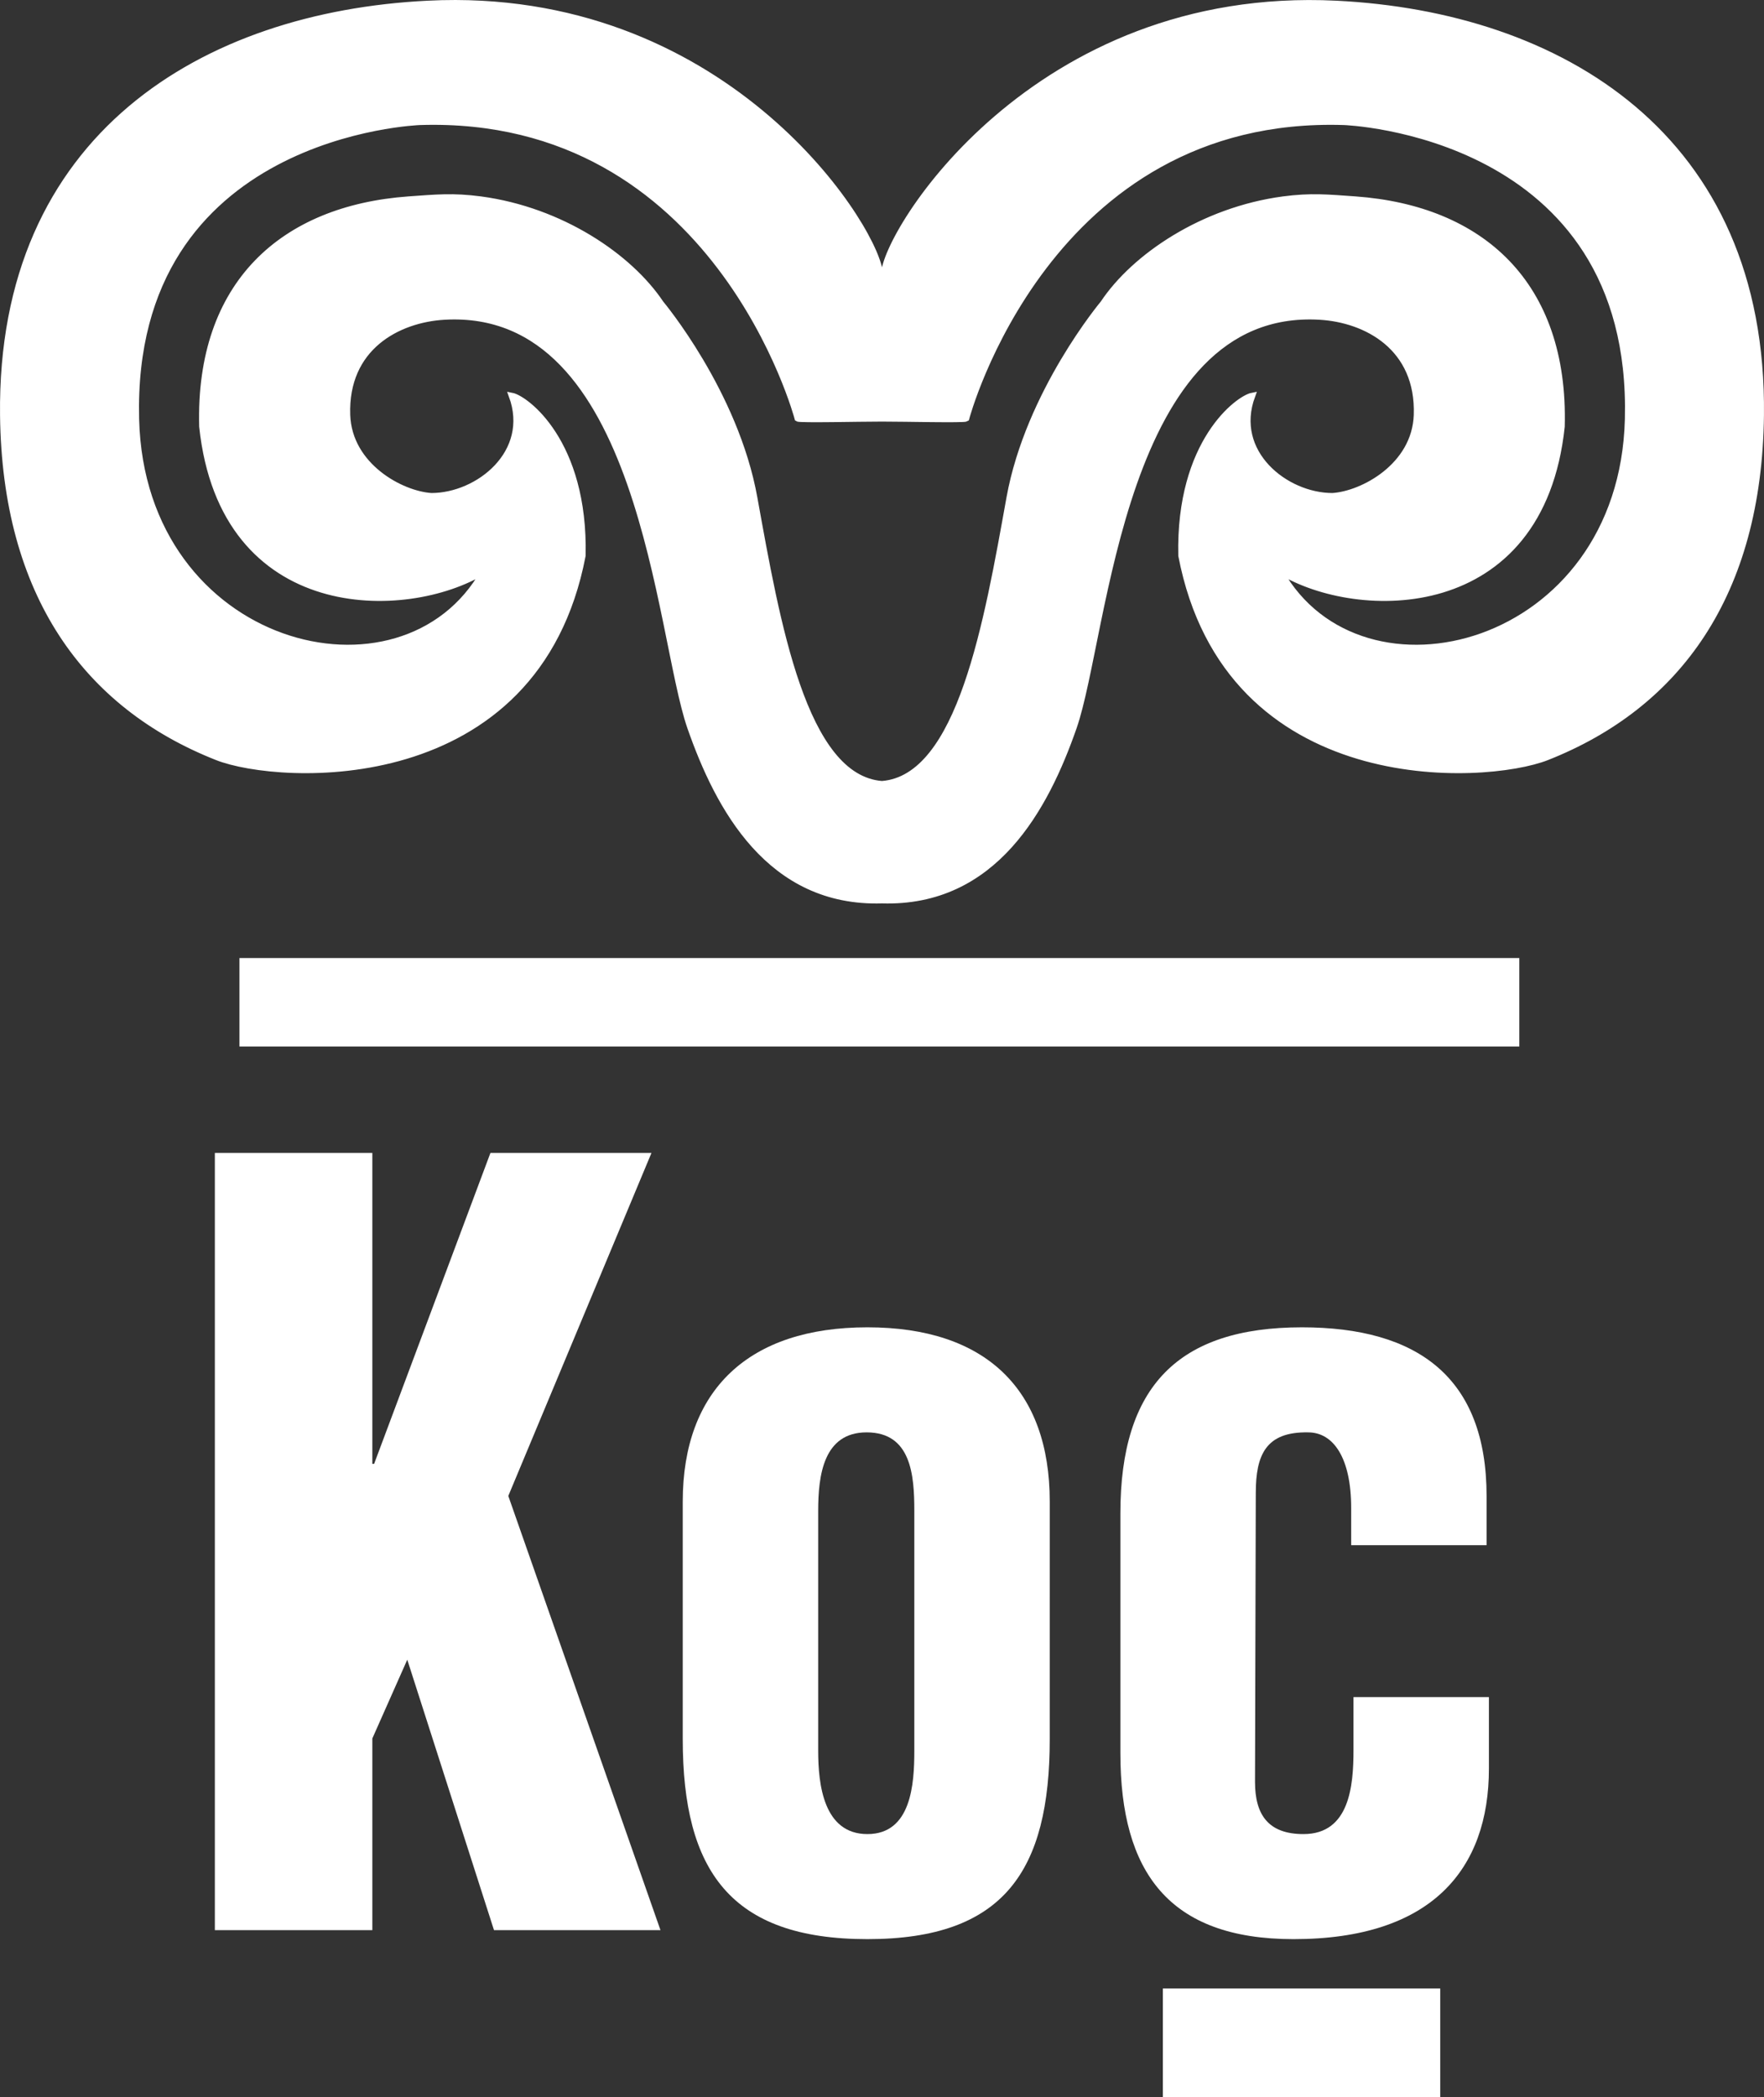
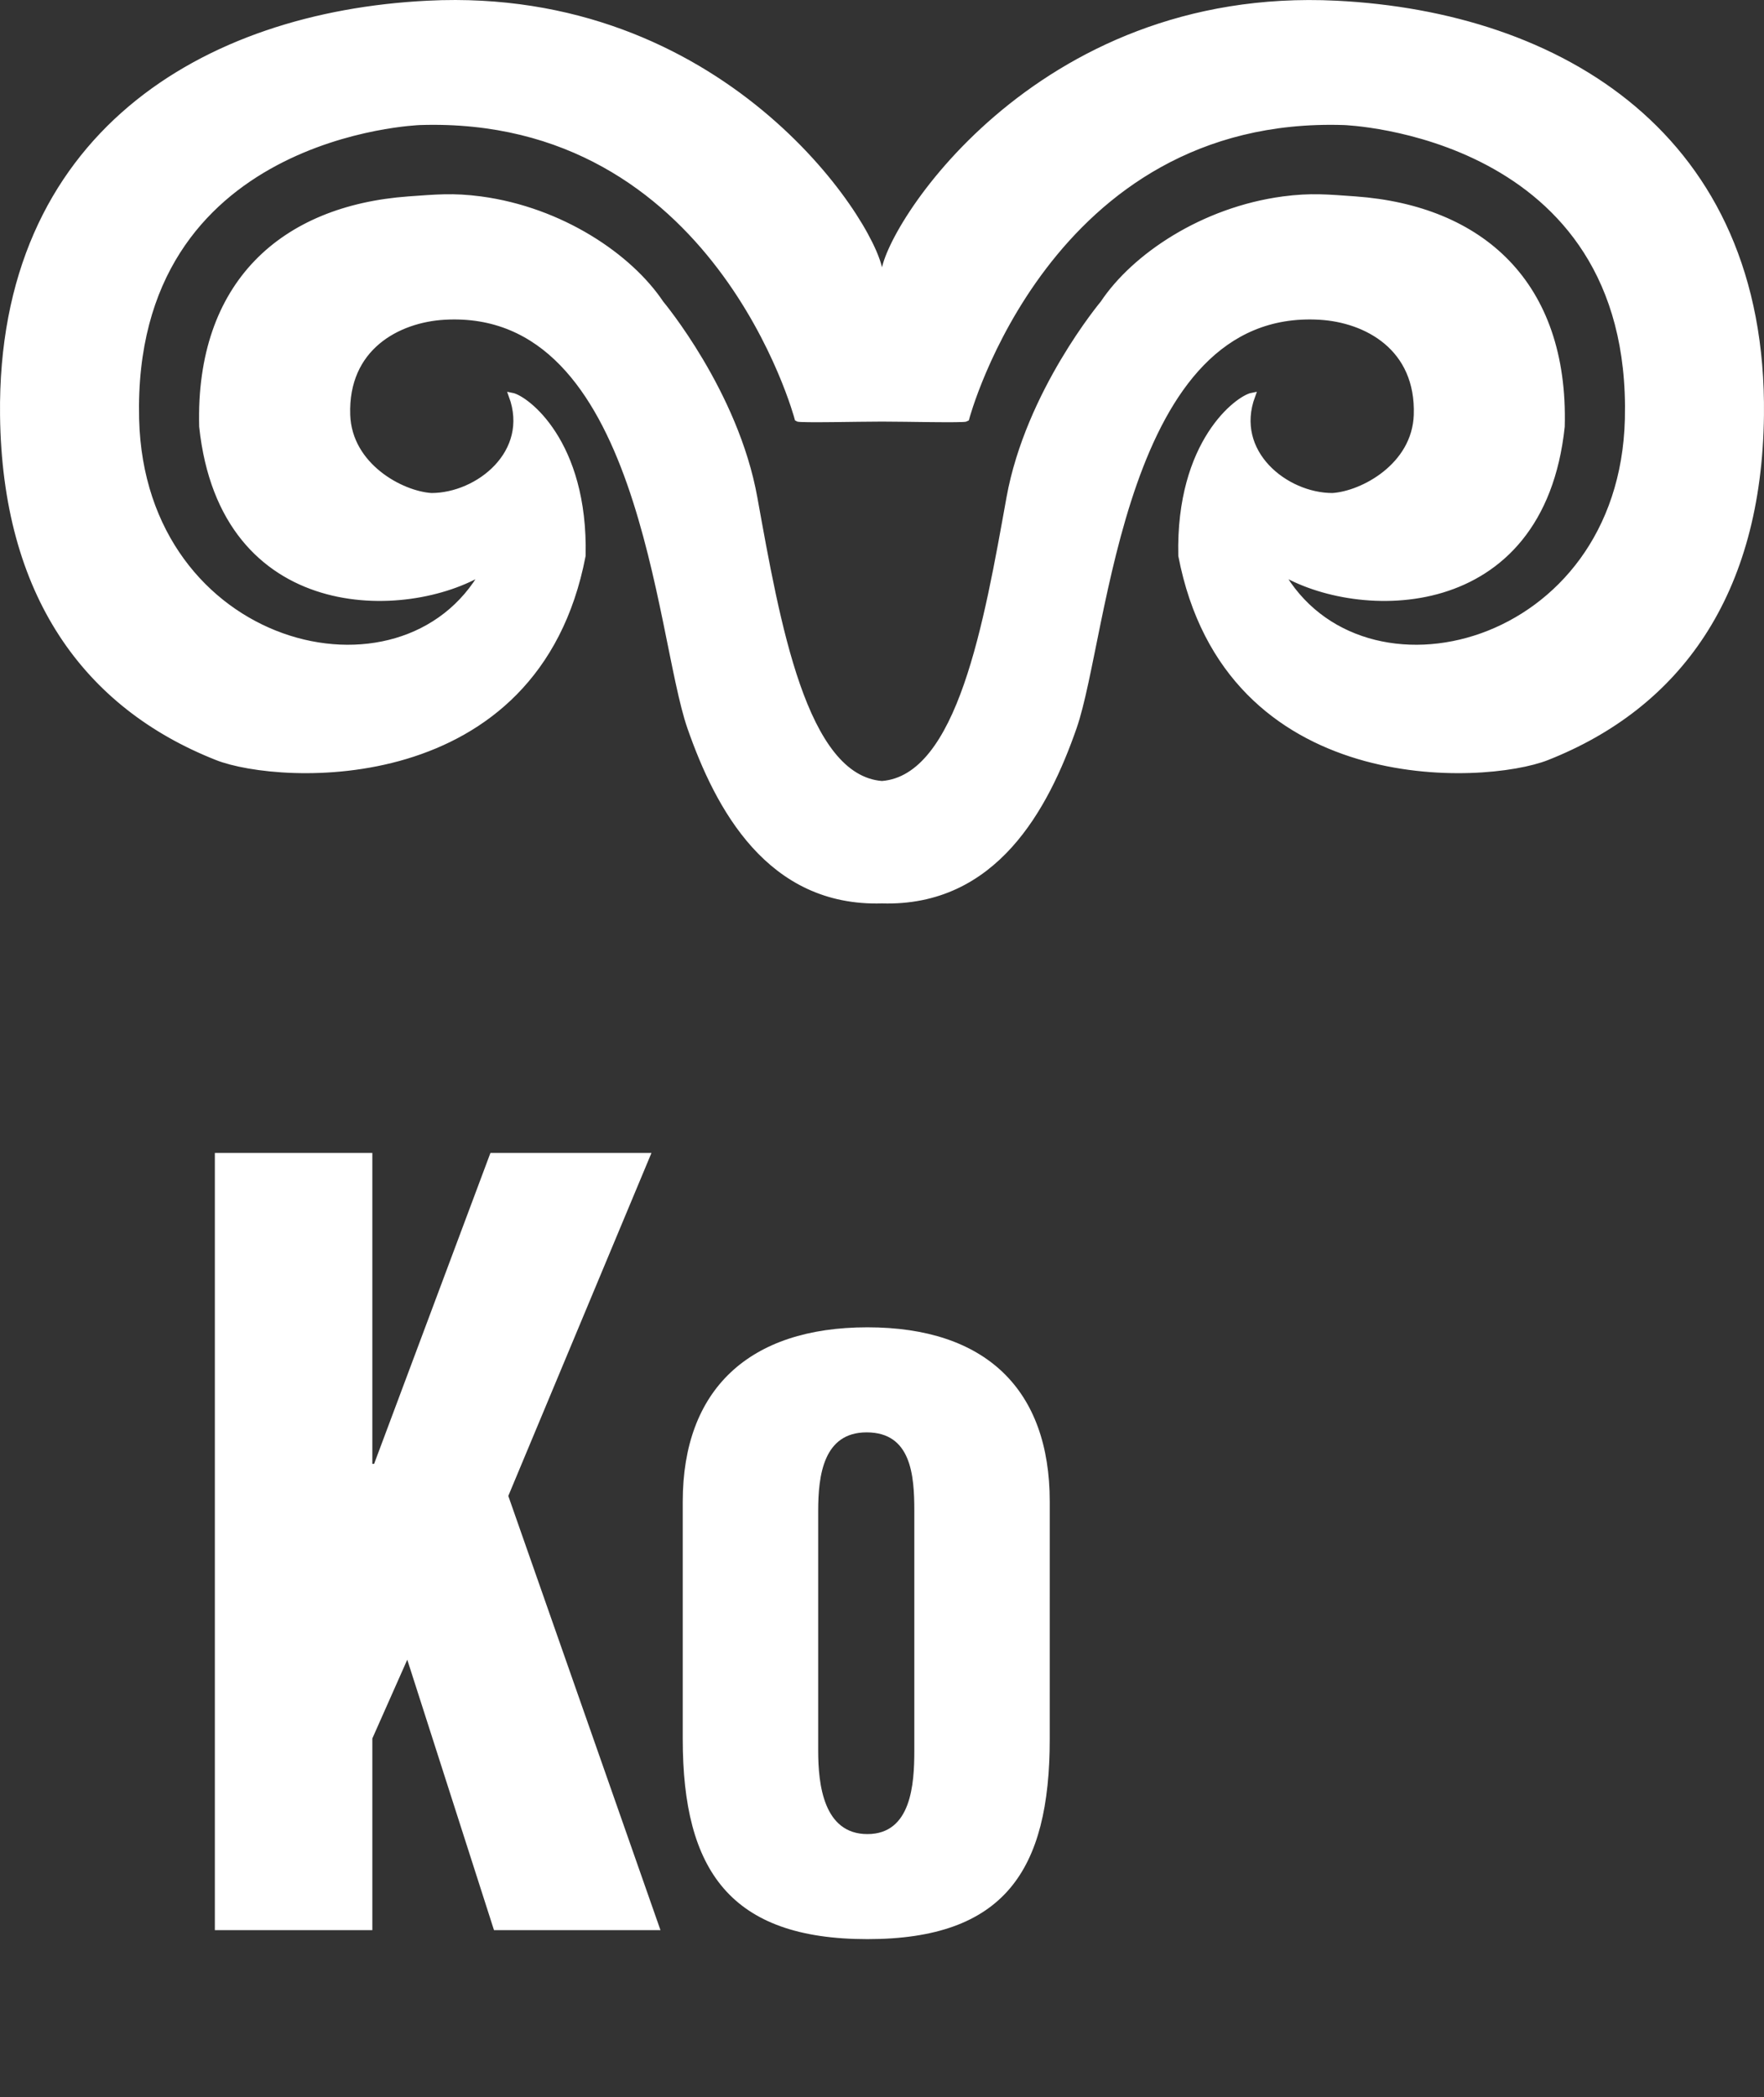
<svg xmlns="http://www.w3.org/2000/svg" width="708.656" height="842.26" viewBox="0 0 708.656 842.26">
  <rect x="0" y="0" width="708.656" height="842.26" fill="#333333" stroke="none" />
  <g id="koc" transform="translate(-17.719 -17.708)">
    <path id="Path_454" data-name="Path 454" d="M167.3,792.87V715.881l14.035-31.633,34.84,108.622h66.877L221.919,618.486l57.52-137.761H214.746L168.01,605.61H167.3V480.725H104.03V792.87Zm217.735-72.044c0,13.455-1.247,33.46-18.846,33.46-17.643,0-19.782-20.005-19.782-33.46V624.545c0-14.391,2.139-31.589,19.47-31.589,17.91,0,19.158,17.2,19.158,31.589Zm54.4-100.068c0-45-25.662-69.995-73.246-69.995S292,575.758,292,620.758v95.39c0,52.8,19.158,80.33,74.182,80.33,54.98,0,73.247-27.534,73.247-80.33Z" fill="#fff" fill-rule="evenodd" />
-     <path id="Path_455" data-name="Path 455" d="M614.93,638.268V618.575c0-47.806-27.8-67.811-74.182-67.811-49.722,0-72.935,23.747-72.935,74.717v96.281c0,47.807,19.47,74.717,69.549,74.717,55.6,0,78.5-28.158,78.5-68.48V699.262h-54.4v21.253c0,14.39-1.56,33.772-20.094,33.772-14.213,0-19.47-7.842-19.47-20.94l.311-116.02c0-15.281,4.01-24.682,21.03-24.37,10.2,0,17.287,10.336,17.287,30.34v14.97Zm-130.053,221.7h111.43V816.3H484.877ZM113.917,402.456v35.531H628.074V402.456Z" fill="#fff" />
    <path id="Path_456" data-name="Path 456" d="M200.688,18.912c-3.677-.009-7.422.092-11.219.282C99.916,23.649,17.646,72.2,18.938,184.474c.846,71.956,33.413,116.614,86.031,137.376,24.906,9.8,128.234,15.816,146.813-81,1.024-45.8-23.034-63.194-28.47-64.219,8.422,22.9-13.479,40.281-32.28,40.281-12.12-.757-33.1-12.036-33.813-32.53-.936-27.09,20.19-38.4,39.125-39.47C276.23,140.457,282.08,272.6,295,309.756c11.273,32.346,31.854,70.944,77.032,69.563,45.222,1.38,65.79-37.217,77.062-69.563,12.92-37.158,18.726-169.3,98.656-164.844,18.936,1.07,40.061,12.38,39.125,39.47-.713,20.494-21.711,31.773-33.875,32.53-18.8,0-40.684-17.38-32.218-40.28-5.436,1.024-29.525,18.416-28.5,64.218,18.623,96.816,121.938,90.8,146.843,81,52.619-20.762,85.185-65.42,86.032-137.375C726.449,72.2,644.147,23.649,554.594,19.194c-121.5-6.06-181.719,92.487-181.719,108.75v57.875c7.8,0,32.154.579,33,0,0,0,32.493-122.881,151.72-119.094,0,0,116.989,3.8,114.093,119.281-2.317,92.85-107.27,119.206-139.75,61.063,30.965,18.89,104.9,20.41,113.187-58.094,1.515-57.341-32.426-87.534-82.906-91.188-11.272-.8-17.786-1.47-28.969,0-32.3,4.322-59.824,22.949-72.343,41.75,0,0-29.993,35.755-37.657,78.125-9,49.945-19.674,112.456-51.218,114.907-31.545-2.45-42.206-64.962-51.25-114.907-7.62-42.37-37.594-78.125-37.594-78.125-12.564-18.8-40.073-37.428-72.375-41.75-11.183-1.47-17.665-.8-28.938,0-50.48,3.654-84.452,33.847-82.937,91.188,8.287,78.5,82.267,76.985,113.187,58.094-32.435,58.143-137.4,31.788-139.718-61.063C69.51,70.522,186.469,66.725,186.469,66.725,305.7,62.938,338.157,185.819,338.157,185.819c.89.579,25.265,0,33.062,0V127.944c0-15.754-56.537-108.744-170.531-109.032Z" fill="#fff" stroke="#fff" stroke-miterlimit="3.864" stroke-width="2.406" />
  </g>
</svg>